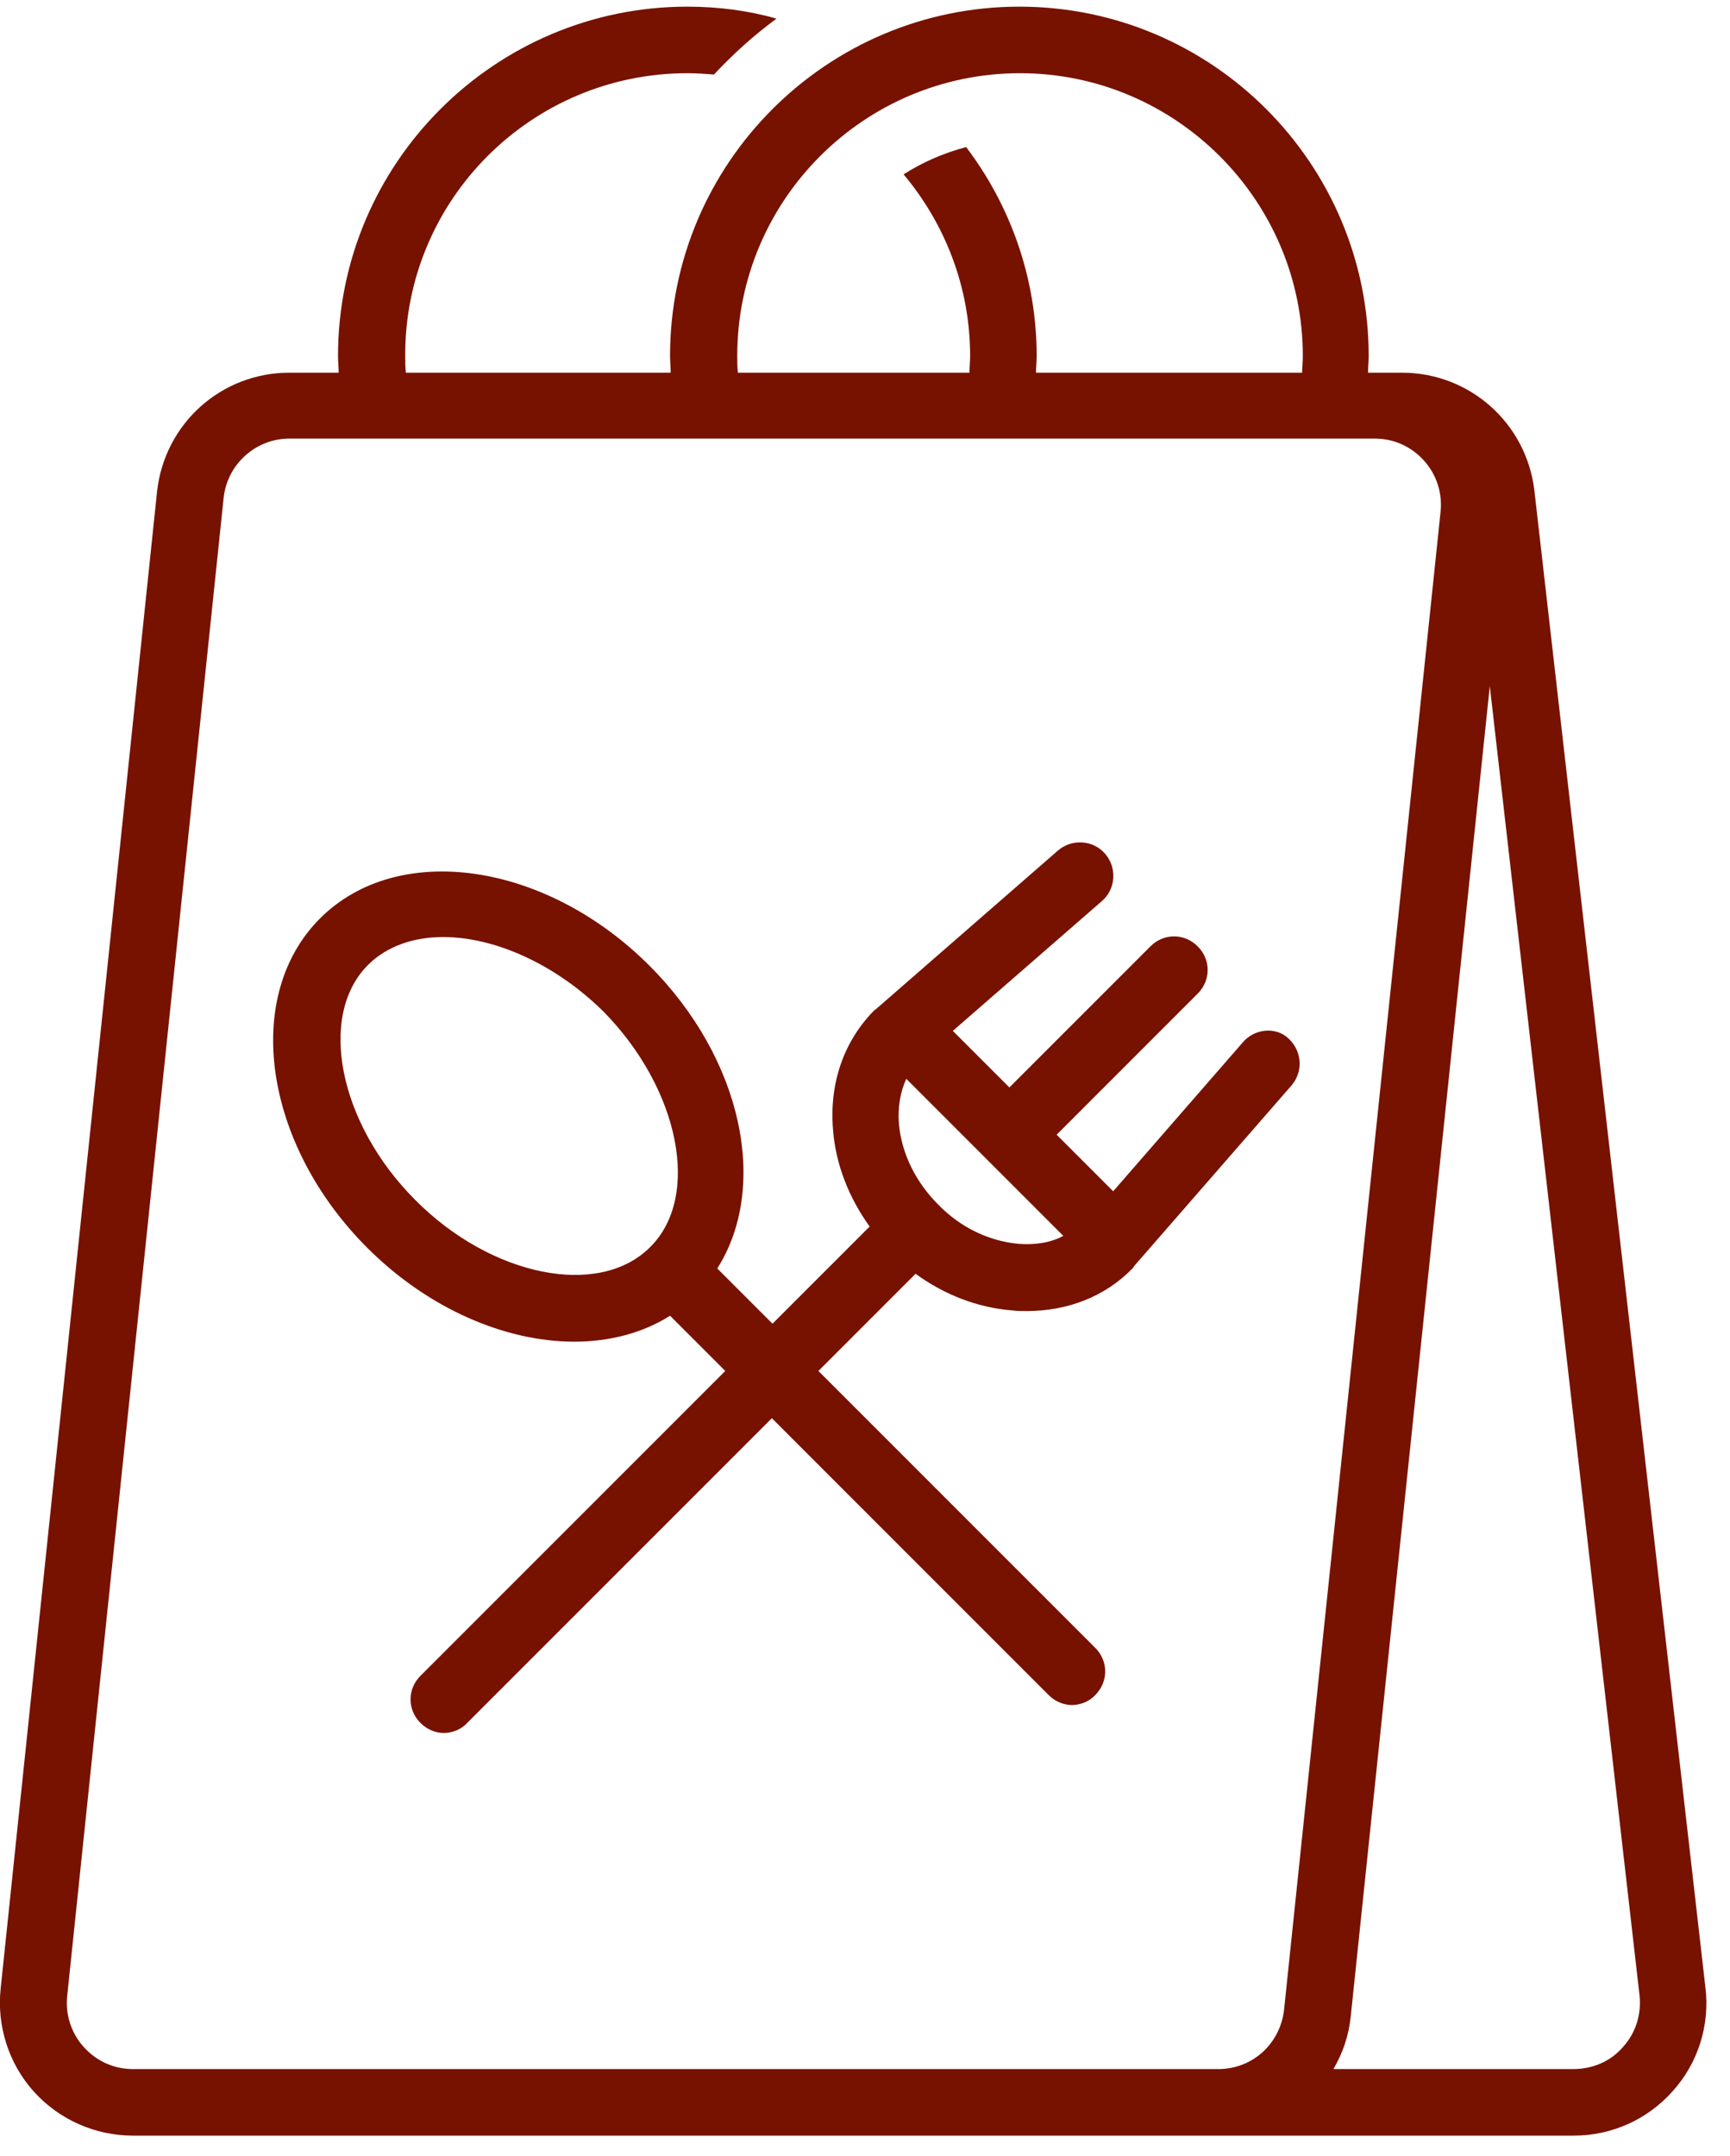
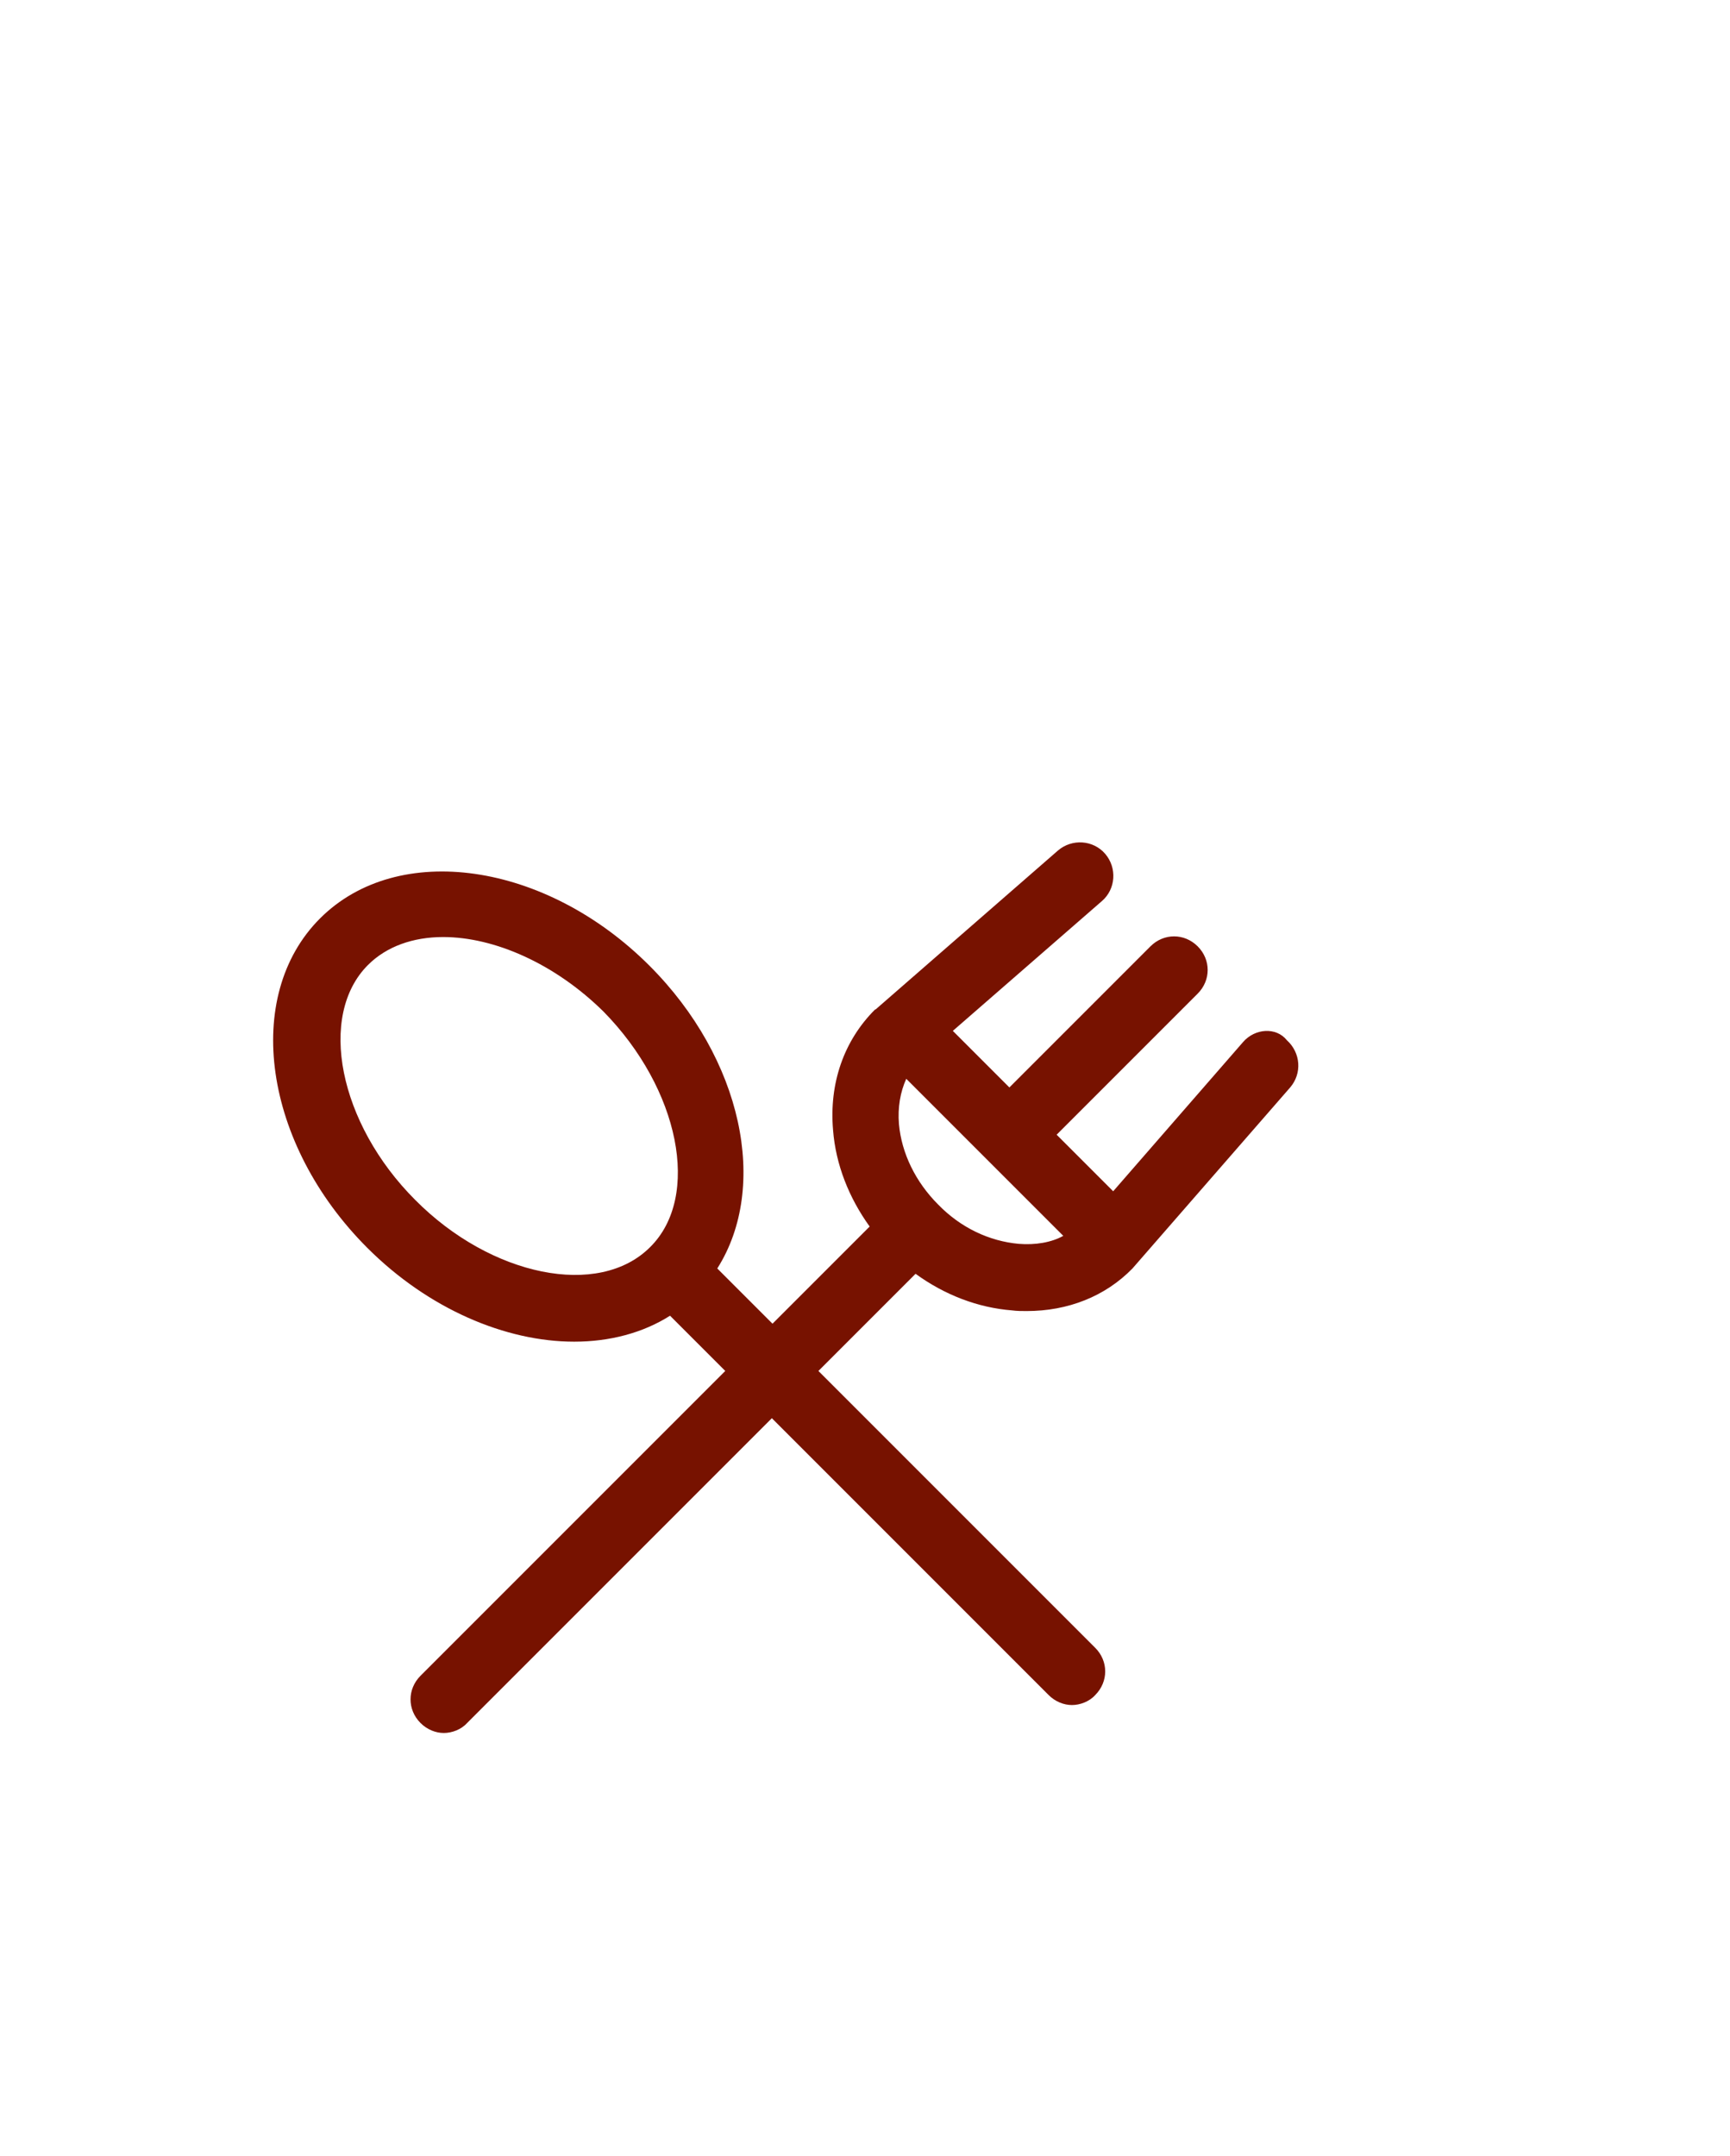
<svg xmlns="http://www.w3.org/2000/svg" version="1.1" id="Layer_2_00000060031031591756157830000012497865881462512256_" x="0px" y="0px" viewBox="0 0 260 324" style="enable-background:new 0 0 260 324;" xml:space="preserve">
  <style type="text/css">
	.st0{fill:#771200;}
</style>
  <g>
-     <path class="st0" d="M256.3,298.6L230.6,73.7c-1.2-10.1-9.7-17.7-19.9-17.7h-4.1h-1c0-0.8,0.1-1.7,0.1-2.5   c0-28.9-23.5-52.5-52.5-52.5c-28.9,0-52.5,23.5-52.5,52.5c0,0.8,0.1,1.7,0.1,2.5H61c-0.1-0.8-0.1-1.7-0.1-2.5   C60.8,30,79.9,11,103.3,11c1.4,0,2.7,0.1,4,0.2c2.9-3.1,6-5.9,9.4-8.4C112.5,1.6,108,1,103.3,1C74.4,1,50.8,24.5,50.8,53.5   c0,0.8,0.1,1.7,0.1,2.5h-3.3h-4.1c-10.3,0-18.8,7.7-19.9,17.9L0.1,298.8c-0.6,5.6,1.2,11.3,5,15.5c3.8,4.2,9.2,6.6,14.9,6.6h53.4   h109.7h53.4c5.7,0,11.1-2.4,14.9-6.7C255.2,310,257,304.3,256.3,298.6z M153.3,11c23.4,0,42.5,19.1,42.5,42.5   c0,0.8-0.1,1.7-0.1,2.5h-40c0-0.8,0.1-1.7,0.1-2.5c0-11.8-4-22.7-10.6-31.4c-3.4,0.9-6.6,2.3-9.4,4.1c6.2,7.4,10,16.9,10,27.3   c0,0.8-0.1,1.7-0.1,2.5h-34.8c-0.1-0.8-0.1-1.7-0.1-2.5C110.8,30,129.9,11,153.3,11z M183.1,310.9H20c-2.9,0-5.5-1.2-7.4-3.3   c-1.9-2.1-2.8-4.9-2.5-7.7L33.6,74.9c0.5-5.1,4.8-9,9.9-9h163.1c2.9,0,5.5,1.2,7.4,3.3c1.9,2.1,2.8,4.9,2.5,7.7l-23.5,224.9   C192.5,307,188.3,310.9,183.1,310.9z M243.9,307.6c-1.9,2.2-4.6,3.3-7.5,3.3h-36c1.4-2.4,2.3-5,2.6-7.9l20.9-199.9l22.5,196.7   C246.7,302.6,245.9,305.4,243.9,307.6z" />
-     <path class="st0" d="M186.8,156.6L167.3,179l-8.5-8.5l0,0l21.2-21.2c2-2,2-5.1,0-7.1c-2-2-5.1-2-7.1,0l-21.2,21.2c0,0,0,0,0,0   l-8.5-8.5l22.4-19.5c2.1-1.8,2.3-5,0.5-7.1c-1.8-2.1-5-2.3-7.1-0.5l-27.2,23.7c-0.1,0.1-0.2,0.2-0.3,0.2   c-4.7,4.7-6.9,11.1-6.3,18.1c0.4,5.2,2.4,10.2,5.5,14.5c-0.1,0.1-0.2,0.2-0.3,0.3l-14.3,14.3l-8.3-8.3c7.8-12.3,3.8-31.5-10.2-45.5   c-15.6-15.6-37.8-18.8-49.5-7.1c-11.7,11.7-8.5,33.9,7.1,49.5c9.2,9.2,20.8,14.1,31.1,14.1c5.3,0,10.3-1.3,14.4-3.9l8.3,8.3   l-45.8,45.8c-2,2-2,5.1,0,7.1c1,1,2.3,1.5,3.5,1.5s2.6-0.5,3.5-1.5l45.8-45.8l41.6,41.6c1,1,2.3,1.5,3.5,1.5s2.6-0.5,3.5-1.5   c2-2,2-5.1,0-7.1l-41.6-41.6l14.3-14.3c0.1-0.1,0.2-0.2,0.3-0.3c4.4,3.2,9.4,5.1,14.5,5.5c0.7,0.1,1.5,0.1,2.2,0.1   c6.2,0,11.8-2.2,15.9-6.4c0.1-0.1,0.2-0.2,0.2-0.3l23.7-27.2c1.8-2.1,1.6-5.2-0.5-7.1C191.8,154.3,188.6,154.5,186.8,156.6z    M97.7,187.4c-7.7,7.7-23.9,4.4-35.3-7.1c-11.5-11.5-14.7-27.7-7.1-35.3c2.8-2.8,6.8-4.2,11.3-4.2c7.7,0,16.8,4,24.1,11.2   C102.1,163.6,105.4,179.8,97.7,187.4z M153.1,186.9c-4.4-0.4-8.7-2.4-12.1-5.9c-3.4-3.4-5.5-7.7-5.9-12.1c-0.2-2.5,0.2-4.8,1.1-6.8   l23.6,23.6C158,186.7,155.6,187.1,153.1,186.9z" />
+     <path class="st0" d="M186.8,156.6L167.3,179l-8.5-8.5l0,0l21.2-21.2c2-2,2-5.1,0-7.1c-2-2-5.1-2-7.1,0l-21.2,21.2c0,0,0,0,0,0   l-8.5-8.5l22.4-19.5c2.1-1.8,2.3-5,0.5-7.1c-1.8-2.1-5-2.3-7.1-0.5l-27.2,23.7c-0.1,0.1-0.2,0.2-0.3,0.2   c-4.7,4.7-6.9,11.1-6.3,18.1c0.4,5.2,2.4,10.2,5.5,14.5c-0.1,0.1-0.2,0.2-0.3,0.3l-14.3,14.3l-8.3-8.3c7.8-12.3,3.8-31.5-10.2-45.5   c-15.6-15.6-37.8-18.8-49.5-7.1c-11.7,11.7-8.5,33.9,7.1,49.5c9.2,9.2,20.8,14.1,31.1,14.1c5.3,0,10.3-1.3,14.4-3.9l8.3,8.3   l-45.8,45.8c-2,2-2,5.1,0,7.1c1,1,2.3,1.5,3.5,1.5s2.6-0.5,3.5-1.5l45.8-45.8l41.6,41.6c1,1,2.3,1.5,3.5,1.5s2.6-0.5,3.5-1.5   c2-2,2-5.1,0-7.1l-41.6-41.6l14.3-14.3c0.1-0.1,0.2-0.2,0.3-0.3c4.4,3.2,9.4,5.1,14.5,5.5c0.7,0.1,1.5,0.1,2.2,0.1   c6.2,0,11.8-2.2,15.9-6.4l23.7-27.2c1.8-2.1,1.6-5.2-0.5-7.1C191.8,154.3,188.6,154.5,186.8,156.6z    M97.7,187.4c-7.7,7.7-23.9,4.4-35.3-7.1c-11.5-11.5-14.7-27.7-7.1-35.3c2.8-2.8,6.8-4.2,11.3-4.2c7.7,0,16.8,4,24.1,11.2   C102.1,163.6,105.4,179.8,97.7,187.4z M153.1,186.9c-4.4-0.4-8.7-2.4-12.1-5.9c-3.4-3.4-5.5-7.7-5.9-12.1c-0.2-2.5,0.2-4.8,1.1-6.8   l23.6,23.6C158,186.7,155.6,187.1,153.1,186.9z" />
  </g>
</svg>